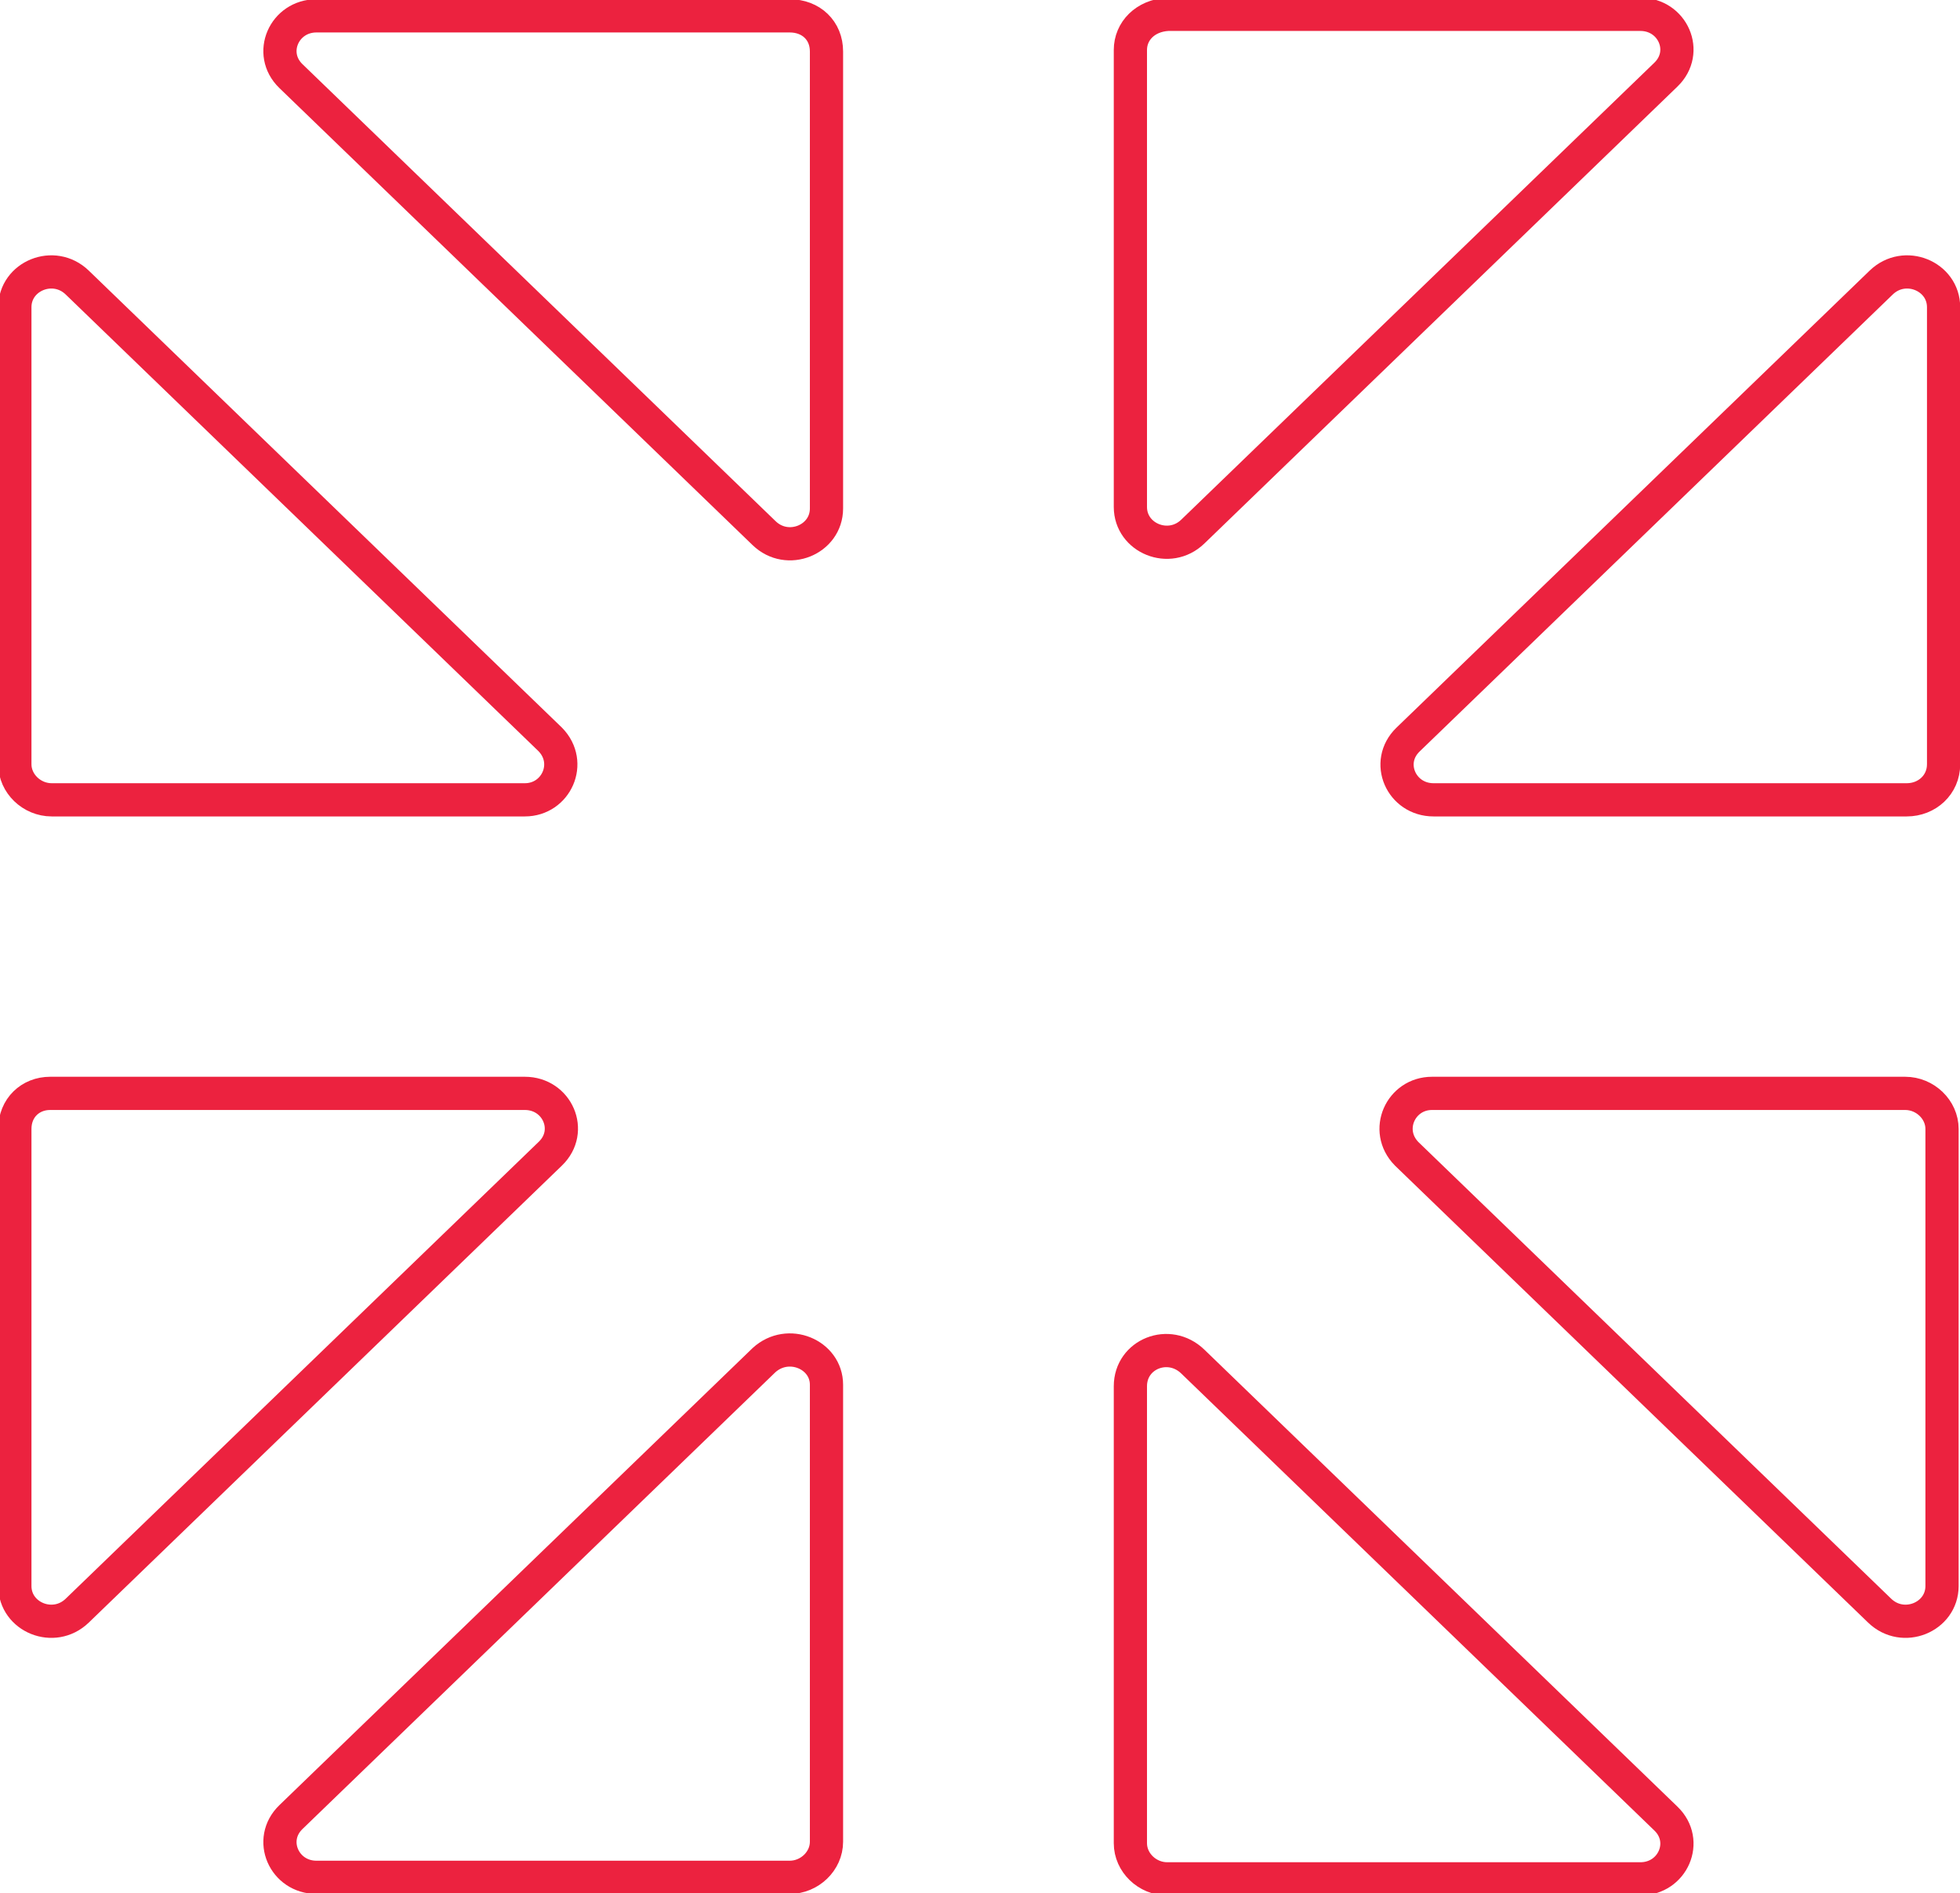
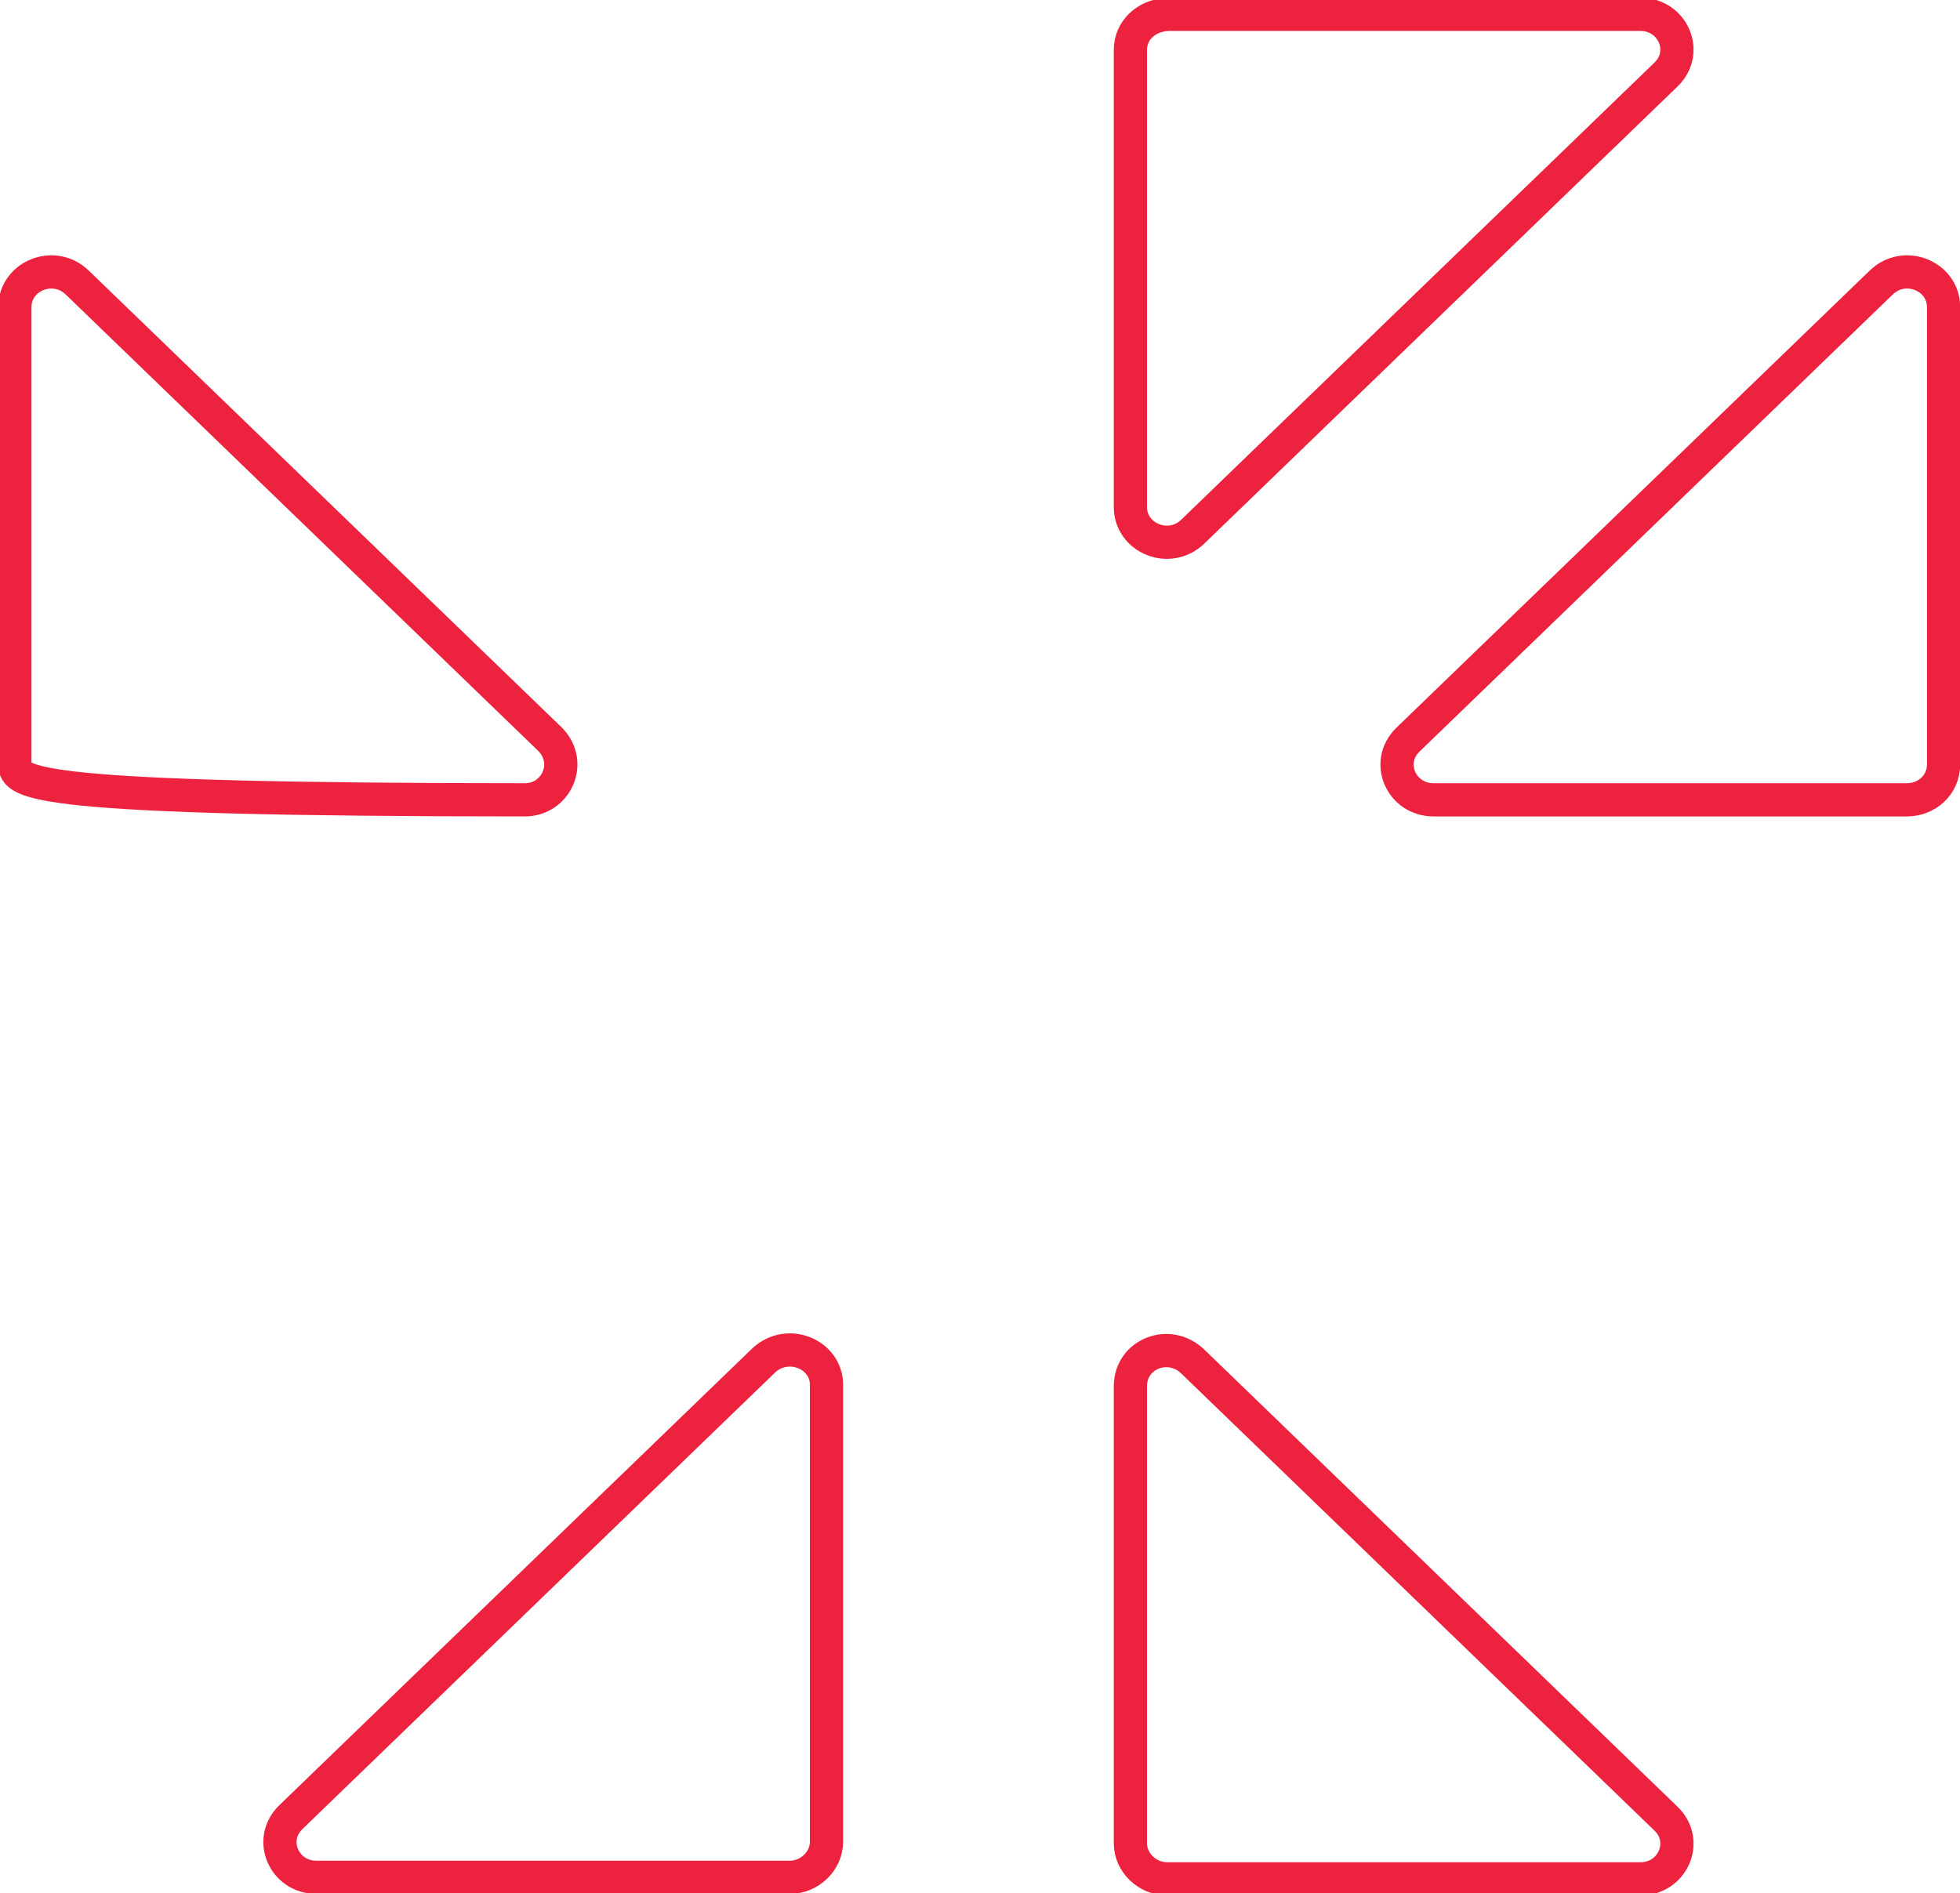
<svg xmlns="http://www.w3.org/2000/svg" width="59" height="57" viewBox="0 0 59 57" fill="none">
  <g clip-path="url(#clip0_196_147)">
-     <path d="M0.447 47.751V33.99C0.447 33.354 0.916 32.919 1.509 32.919H15.799C16.773 32.919 17.274 34.051 16.568 34.733L2.325 48.493C1.619 49.175 0.447 48.691 0.447 47.751Z" stroke="#EC223F" />
-     <path d="M2.325 8.507L16.564 22.263C17.251 22.965 16.744 24.081 15.799 24.081H1.556C0.954 24.081 0.447 23.591 0.447 23.01V9.25C0.447 8.309 1.619 7.825 2.325 8.507Z" stroke="#EC223F" />
-     <path d="M9.527 0.477H23.77C24.419 0.477 24.879 0.922 24.879 1.549V15.309C24.879 16.25 23.707 16.734 23.001 16.052L8.758 2.292C8.052 1.61 8.553 0.477 9.527 0.477Z" stroke="#EC223F" />
+     <path d="M2.325 8.507L16.564 22.263C17.251 22.965 16.744 24.081 15.799 24.081C0.954 24.081 0.447 23.591 0.447 23.01V9.25C0.447 8.309 1.619 7.825 2.325 8.507Z" stroke="#EC223F" />
    <path d="M34.027 15.264V1.504C34.027 0.937 34.474 0.471 35.149 0.432H49.379C50.353 0.432 50.854 1.564 50.148 2.246L35.905 16.006C35.199 16.688 34.027 16.205 34.027 15.264Z" stroke="#EC223F" />
-     <path d="M56.581 48.493L42.342 34.737C41.655 34.035 42.162 32.919 43.107 32.919H57.35C57.952 32.919 58.459 33.409 58.459 33.99V47.751C58.459 48.691 57.287 49.175 56.581 48.493Z" stroke="#EC223F" />
    <path d="M58.506 9.25V23.01C58.506 23.628 58.008 24.081 57.397 24.081H43.154C42.18 24.081 41.679 22.949 42.385 22.267L56.628 8.507C57.334 7.825 58.506 8.309 58.506 9.25Z" stroke="#EC223F" />
    <path d="M34.027 55.496V41.736C34.027 40.764 35.189 40.302 35.905 40.993L50.148 54.754C50.854 55.435 50.353 56.568 49.379 56.568H35.136C34.534 56.568 34.027 56.078 34.027 55.496Z" stroke="#EC223F" />
    <path d="M8.758 54.708L22.997 40.952C23.724 40.288 24.879 40.778 24.879 41.691V55.451C24.879 56.032 24.372 56.522 23.77 56.522H9.527C8.553 56.522 8.052 55.39 8.758 54.708Z" stroke="#EC223F" />
  </g>
  <defs>
    <clipPath id="clip0_196_147">
      <rect width="59" height="57" fill="white" />
    </clipPath>
  </defs>
</svg>